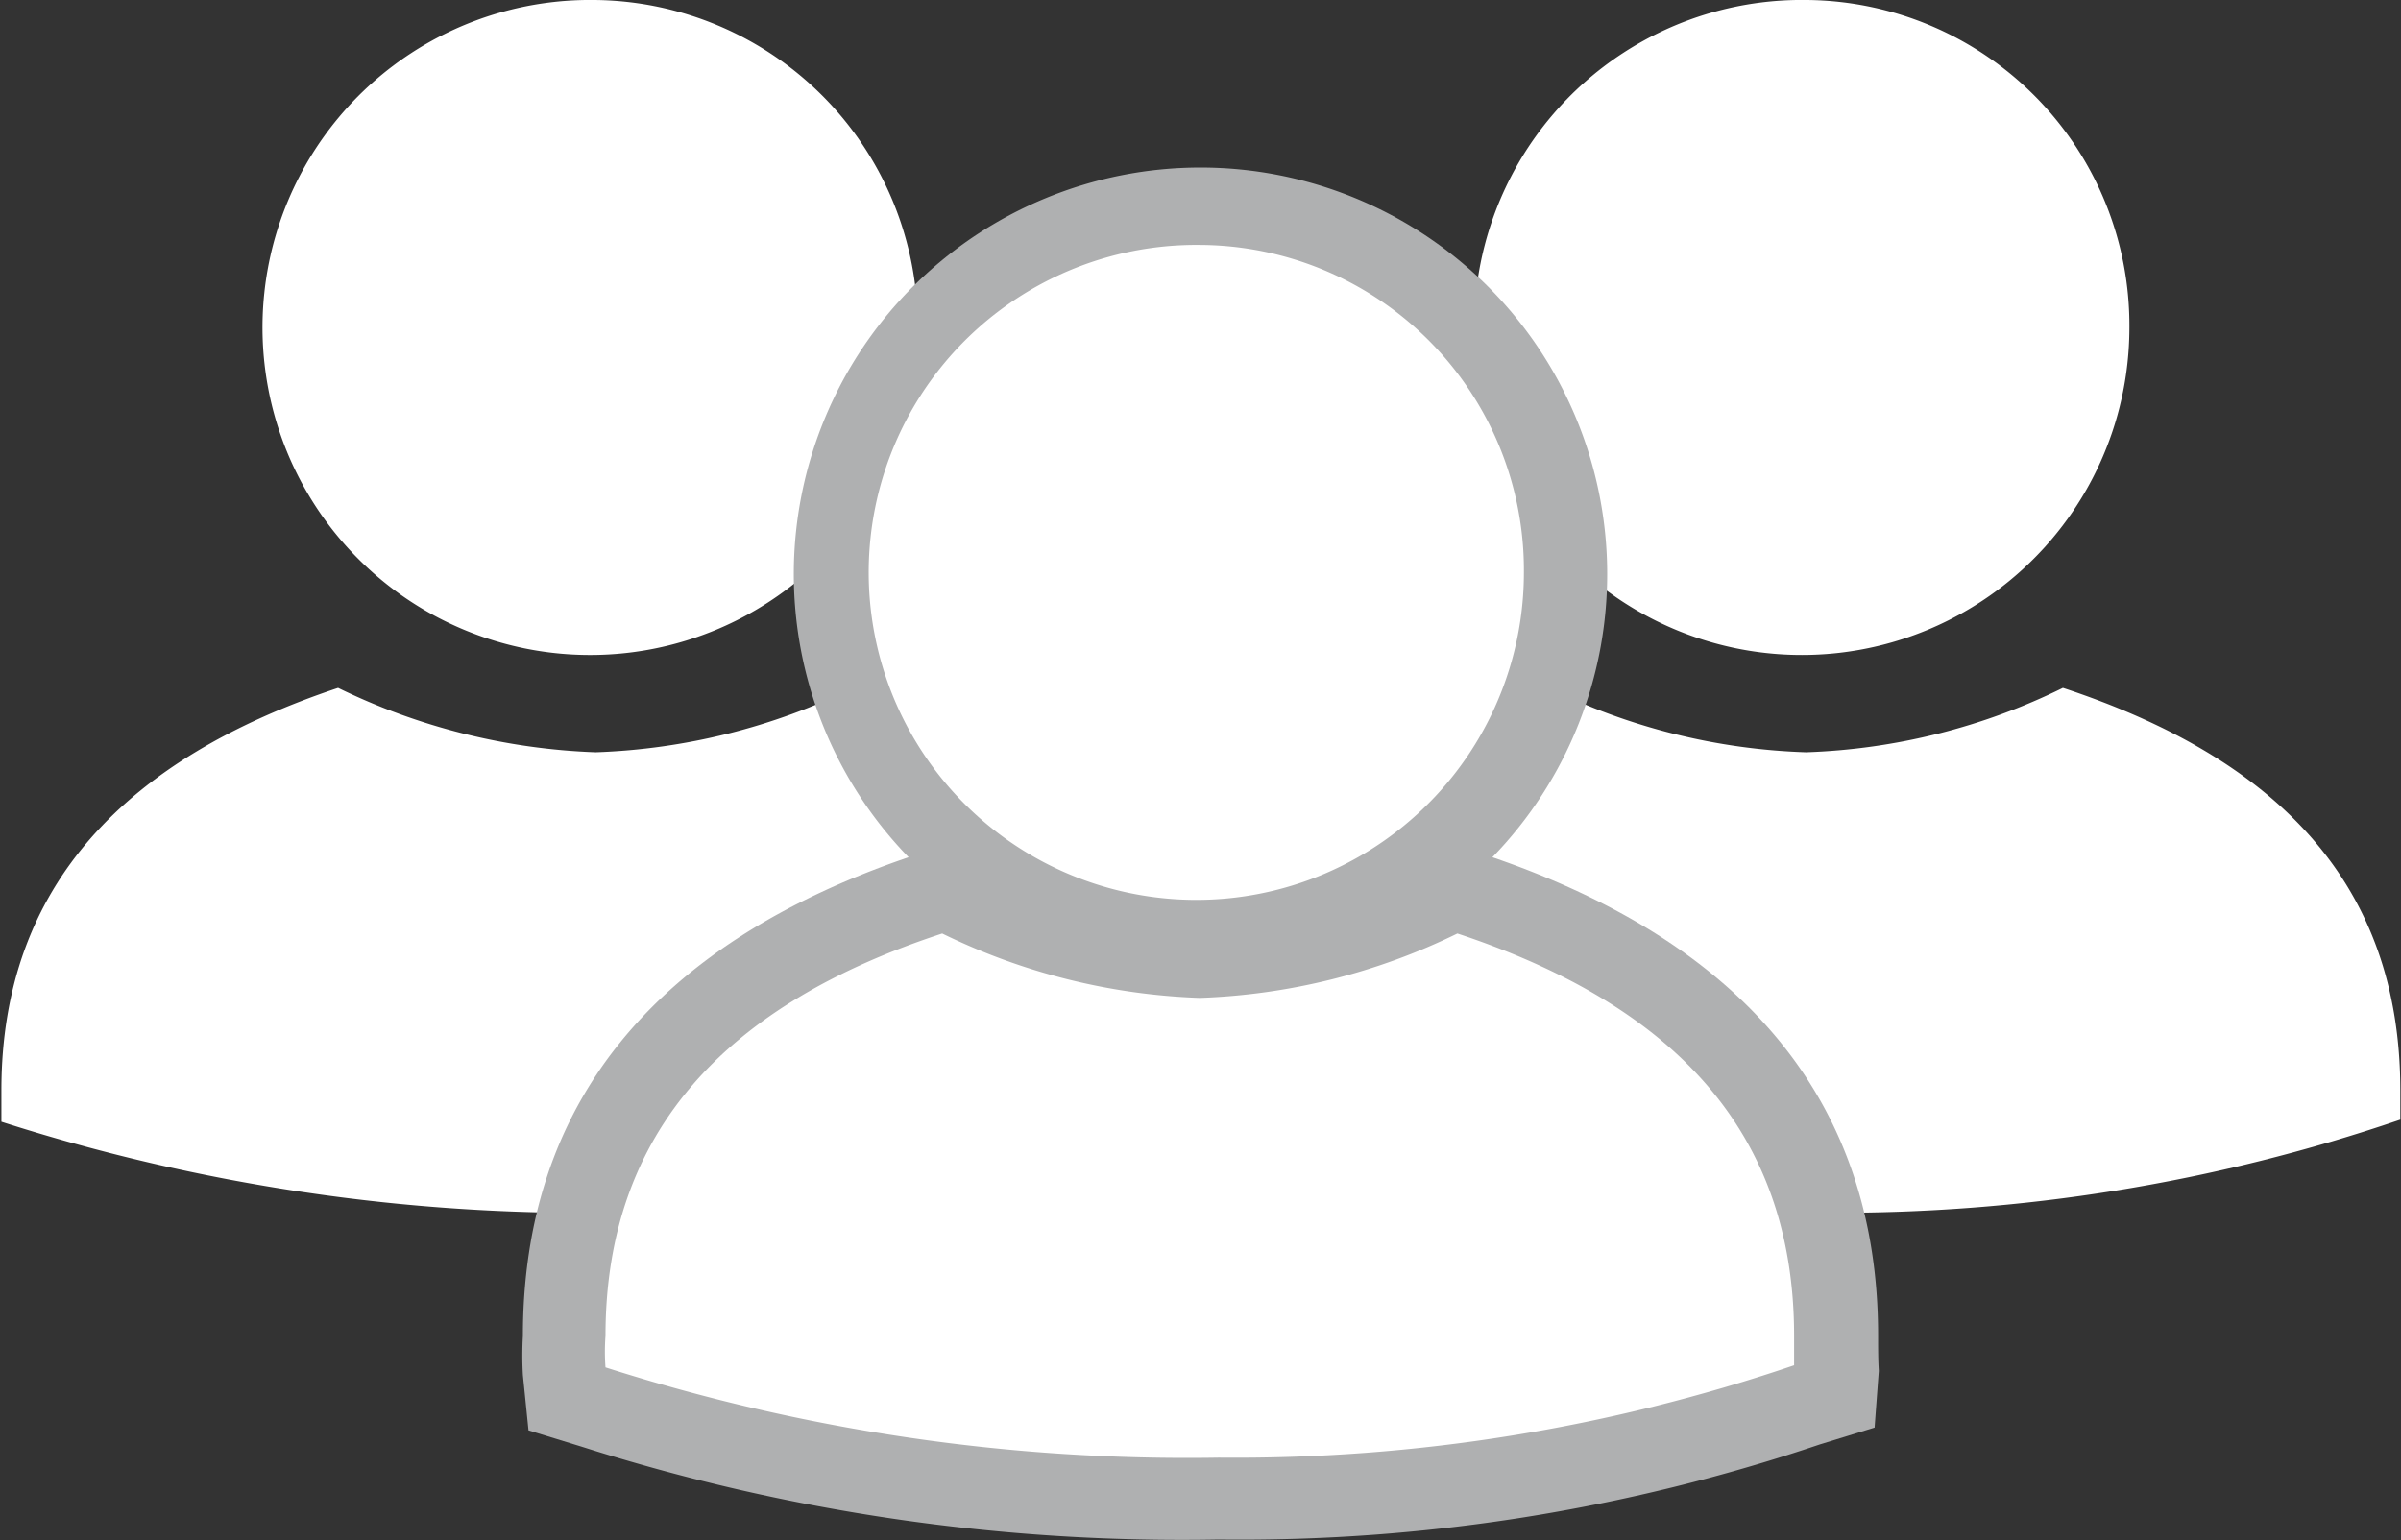
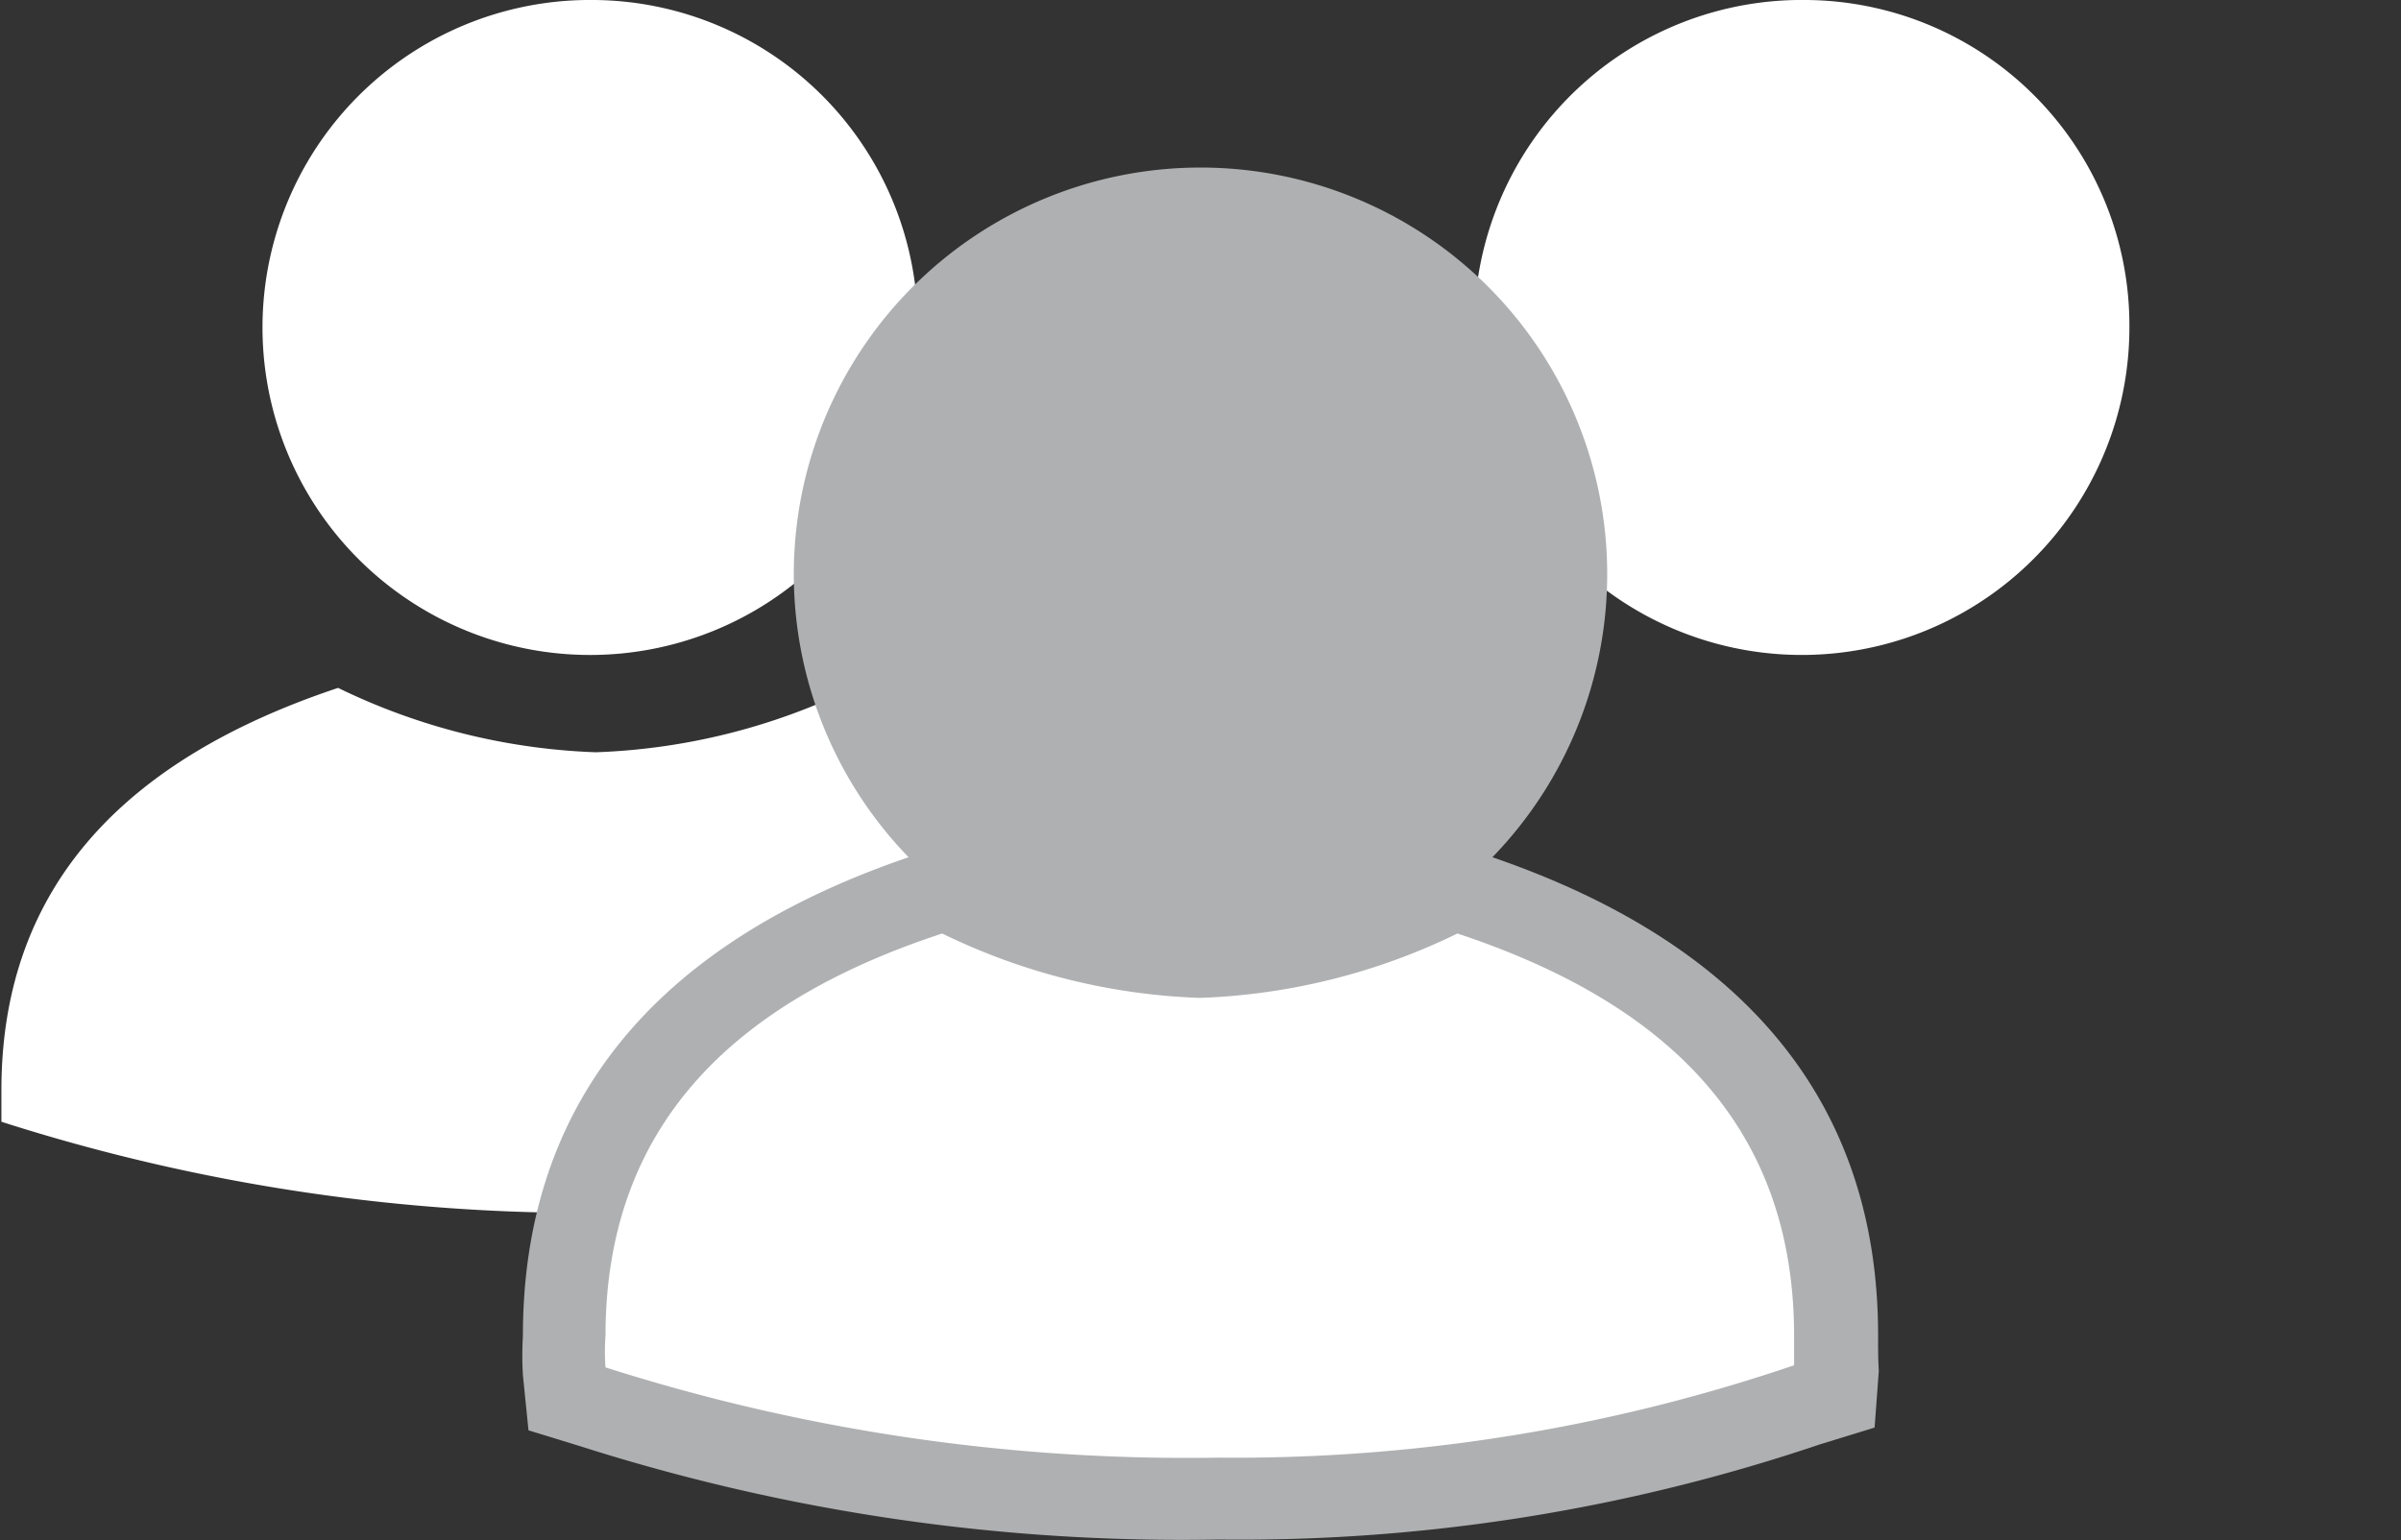
<svg xmlns="http://www.w3.org/2000/svg" viewBox="0 0 34.3 22.01">
  <rect x="0" y="0" width="34.3" height="22.01" fill="#333333" stroke="none" />
  <defs>
    <style>.cls-1{fill:#fff;}.cls-2{fill:#afb0b1;}</style>
  </defs>
  <g id="Layer_2" data-name="Layer 2">
    <g id="PC1">
-       <path class="cls-1" d="M26.07,17.33A24.83,24.83,0,0,0,34.29,16c0-.12,0-.25,0-.42,0-2.95-1.76-4.74-4.82-5.75a9,9,0,0,1-3.67.92,9,9,0,0,1-3.68-.92c-3.05,1-4.82,2.8-4.82,5.75,0,.18,0,.33,0,.45A27.38,27.38,0,0,0,26.07,17.33Z" />
      <path class="cls-1" d="M25.81,0a4.68,4.68,0,1,0,4.61,4.68A4.65,4.65,0,0,0,25.81,0Z" />
      <path class="cls-1" d="M8.75,17.33A24.79,24.79,0,0,0,17,16a2.76,2.76,0,0,0,0-.42c0-2.95-1.76-4.74-4.81-5.75a9.09,9.09,0,0,1-3.68.92,9.13,9.13,0,0,1-3.68-.92c-3,1-4.81,2.8-4.81,5.75,0,.18,0,.33,0,.45A27.32,27.32,0,0,0,8.75,17.33Z" />
      <path class="cls-1" d="M8.49,0a4.68,4.68,0,1,0,4.62,4.68A4.66,4.66,0,0,0,8.49,0Z" />
      <path class="cls-2" d="M26.83,19.08c0-3.29-1.87-5.58-5.51-6.83a5.81,5.81,0,1,0-8.34,0C9.32,13.5,7.47,15.8,7.47,19.09a4.88,4.88,0,0,0,0,.56l.08.79.75.23A28.26,28.26,0,0,0,17.41,22,25.85,25.85,0,0,0,26,20.64l.78-.24.06-.81C26.83,19.43,26.83,19.27,26.83,19.08Z" />
      <path class="cls-1" d="M17.41,20.83a24.79,24.79,0,0,0,8.22-1.32c0-.12,0-.25,0-.42,0-2.95-1.76-4.74-4.81-5.75a9.09,9.09,0,0,1-3.68.92,9.09,9.09,0,0,1-3.68-.92c-3.05,1-4.81,2.8-4.81,5.75a3,3,0,0,0,0,.45A27.28,27.28,0,0,0,17.41,20.83Z" />
-       <path class="cls-1" d="M17.15,3.5a4.68,4.68,0,1,0,4.62,4.68A4.65,4.65,0,0,0,17.15,3.5Z" />
    </g>
  </g>
</svg>